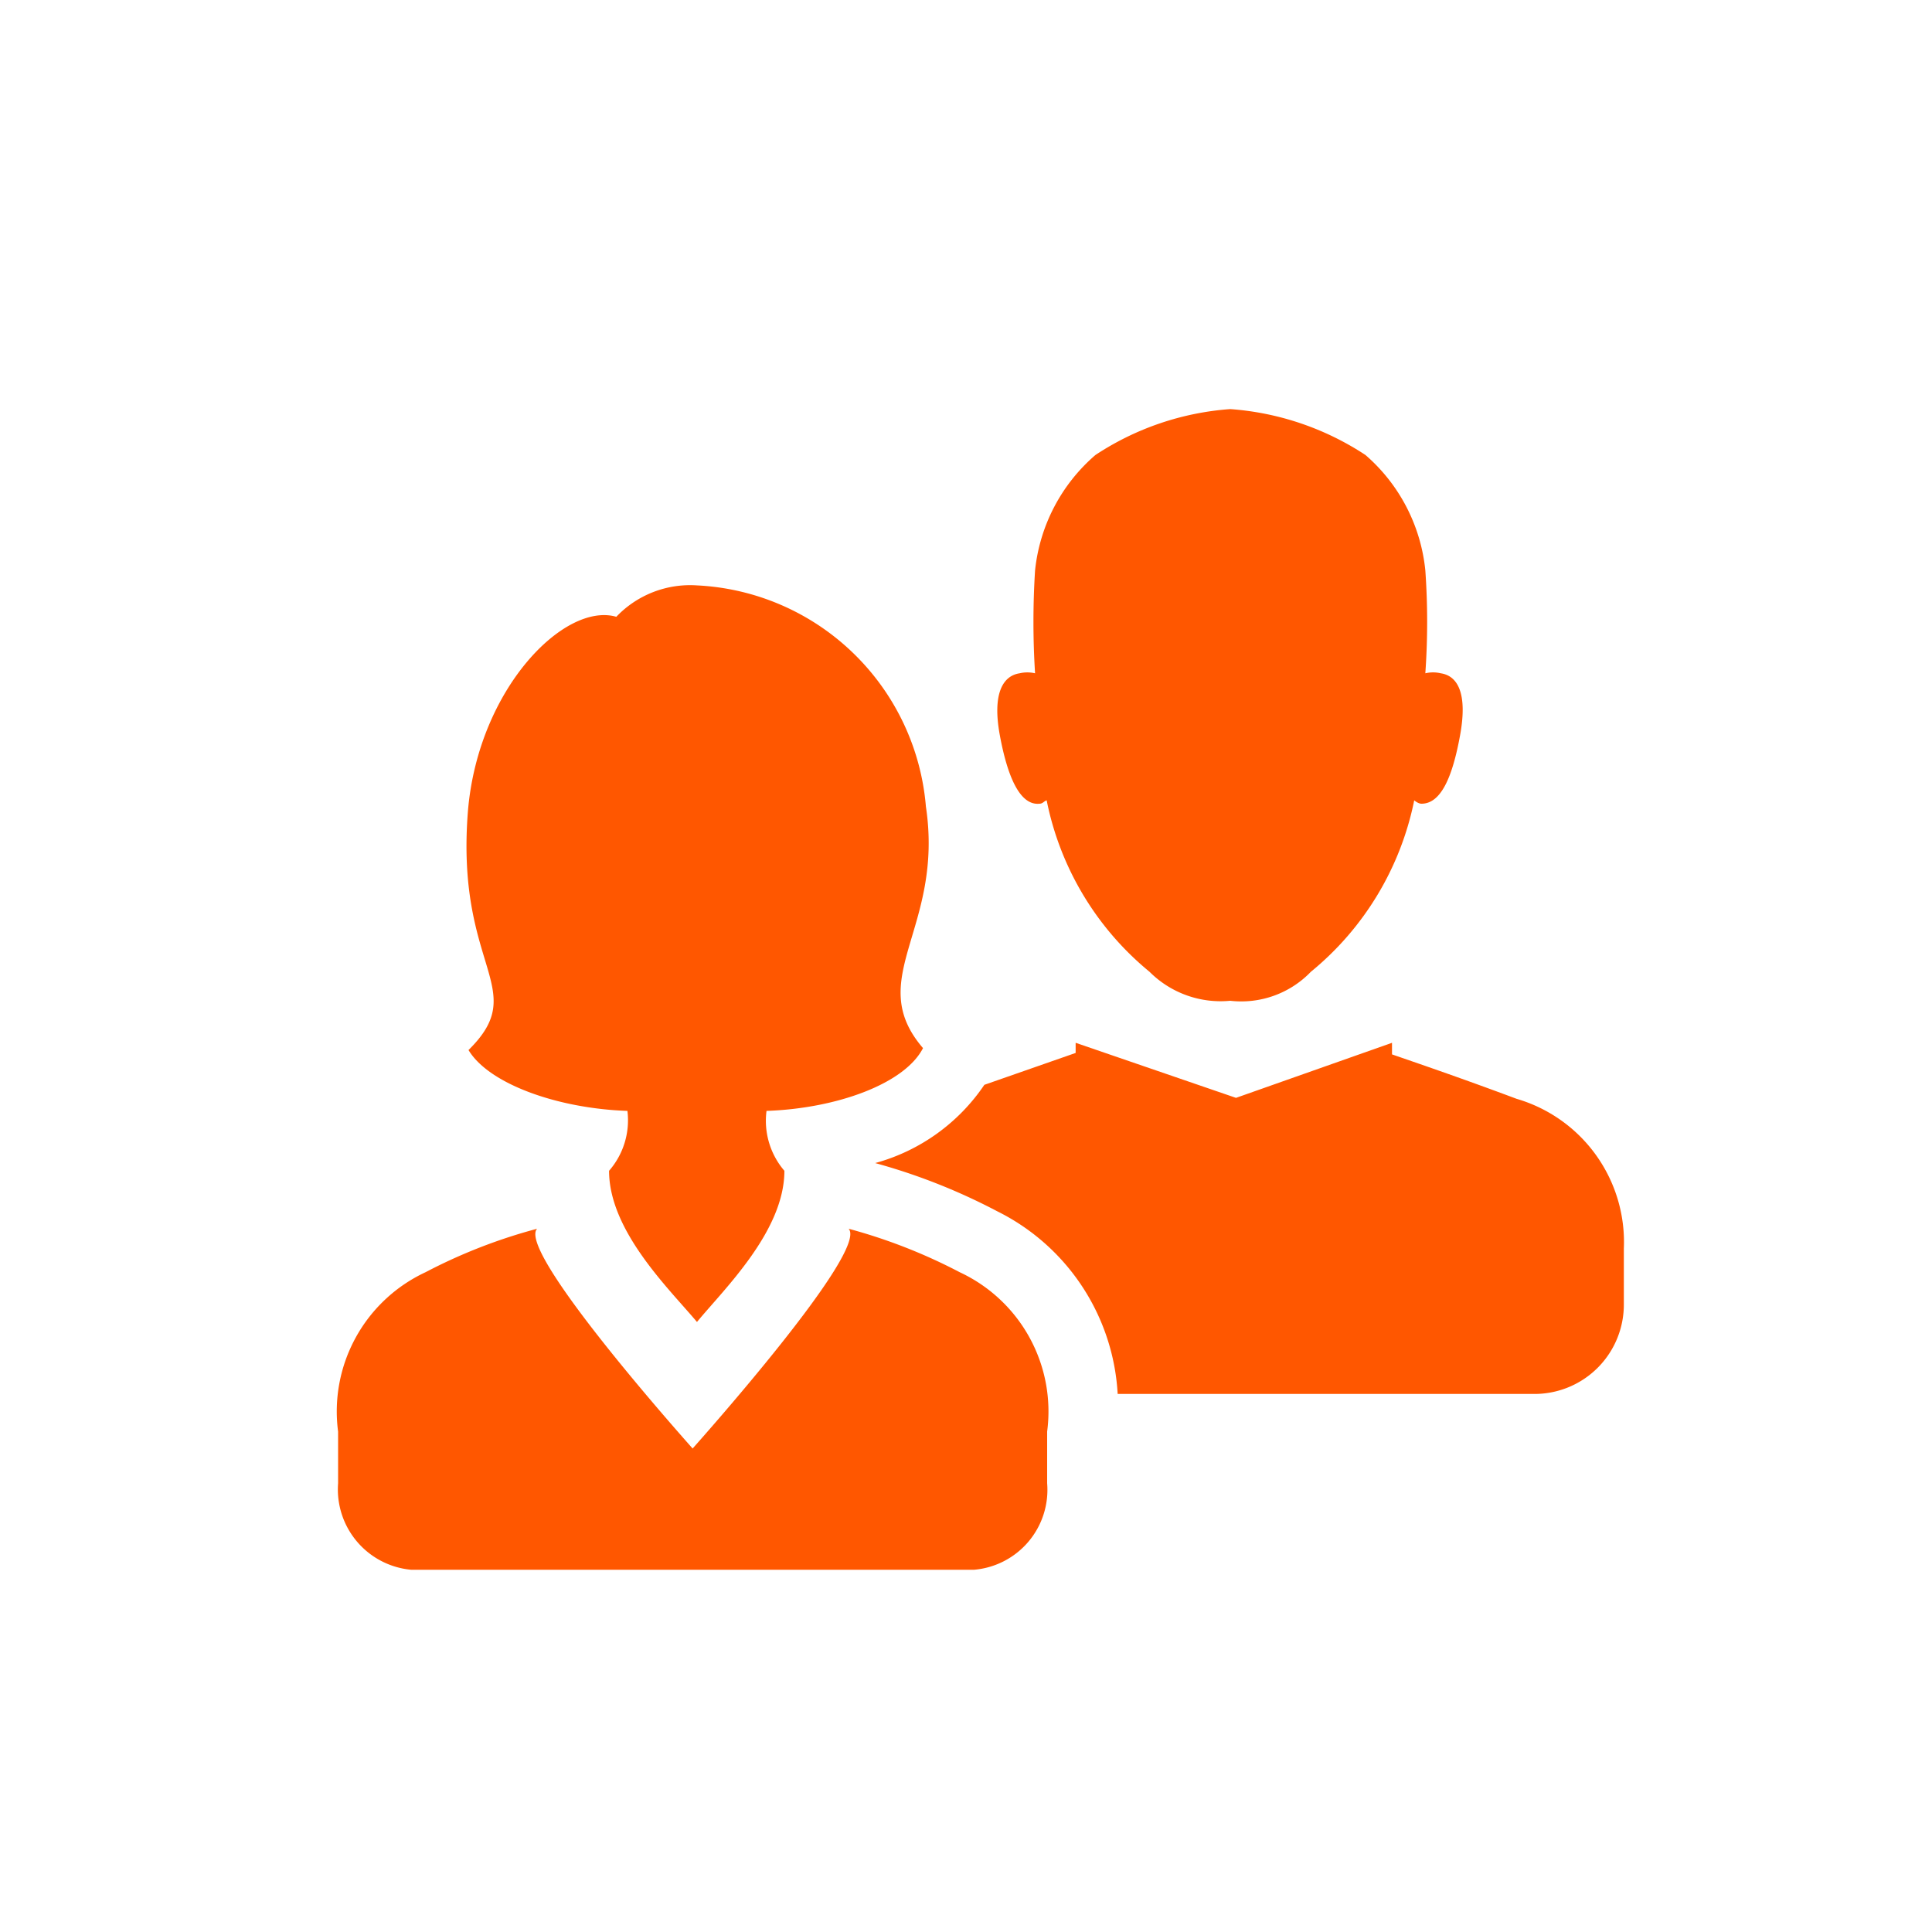
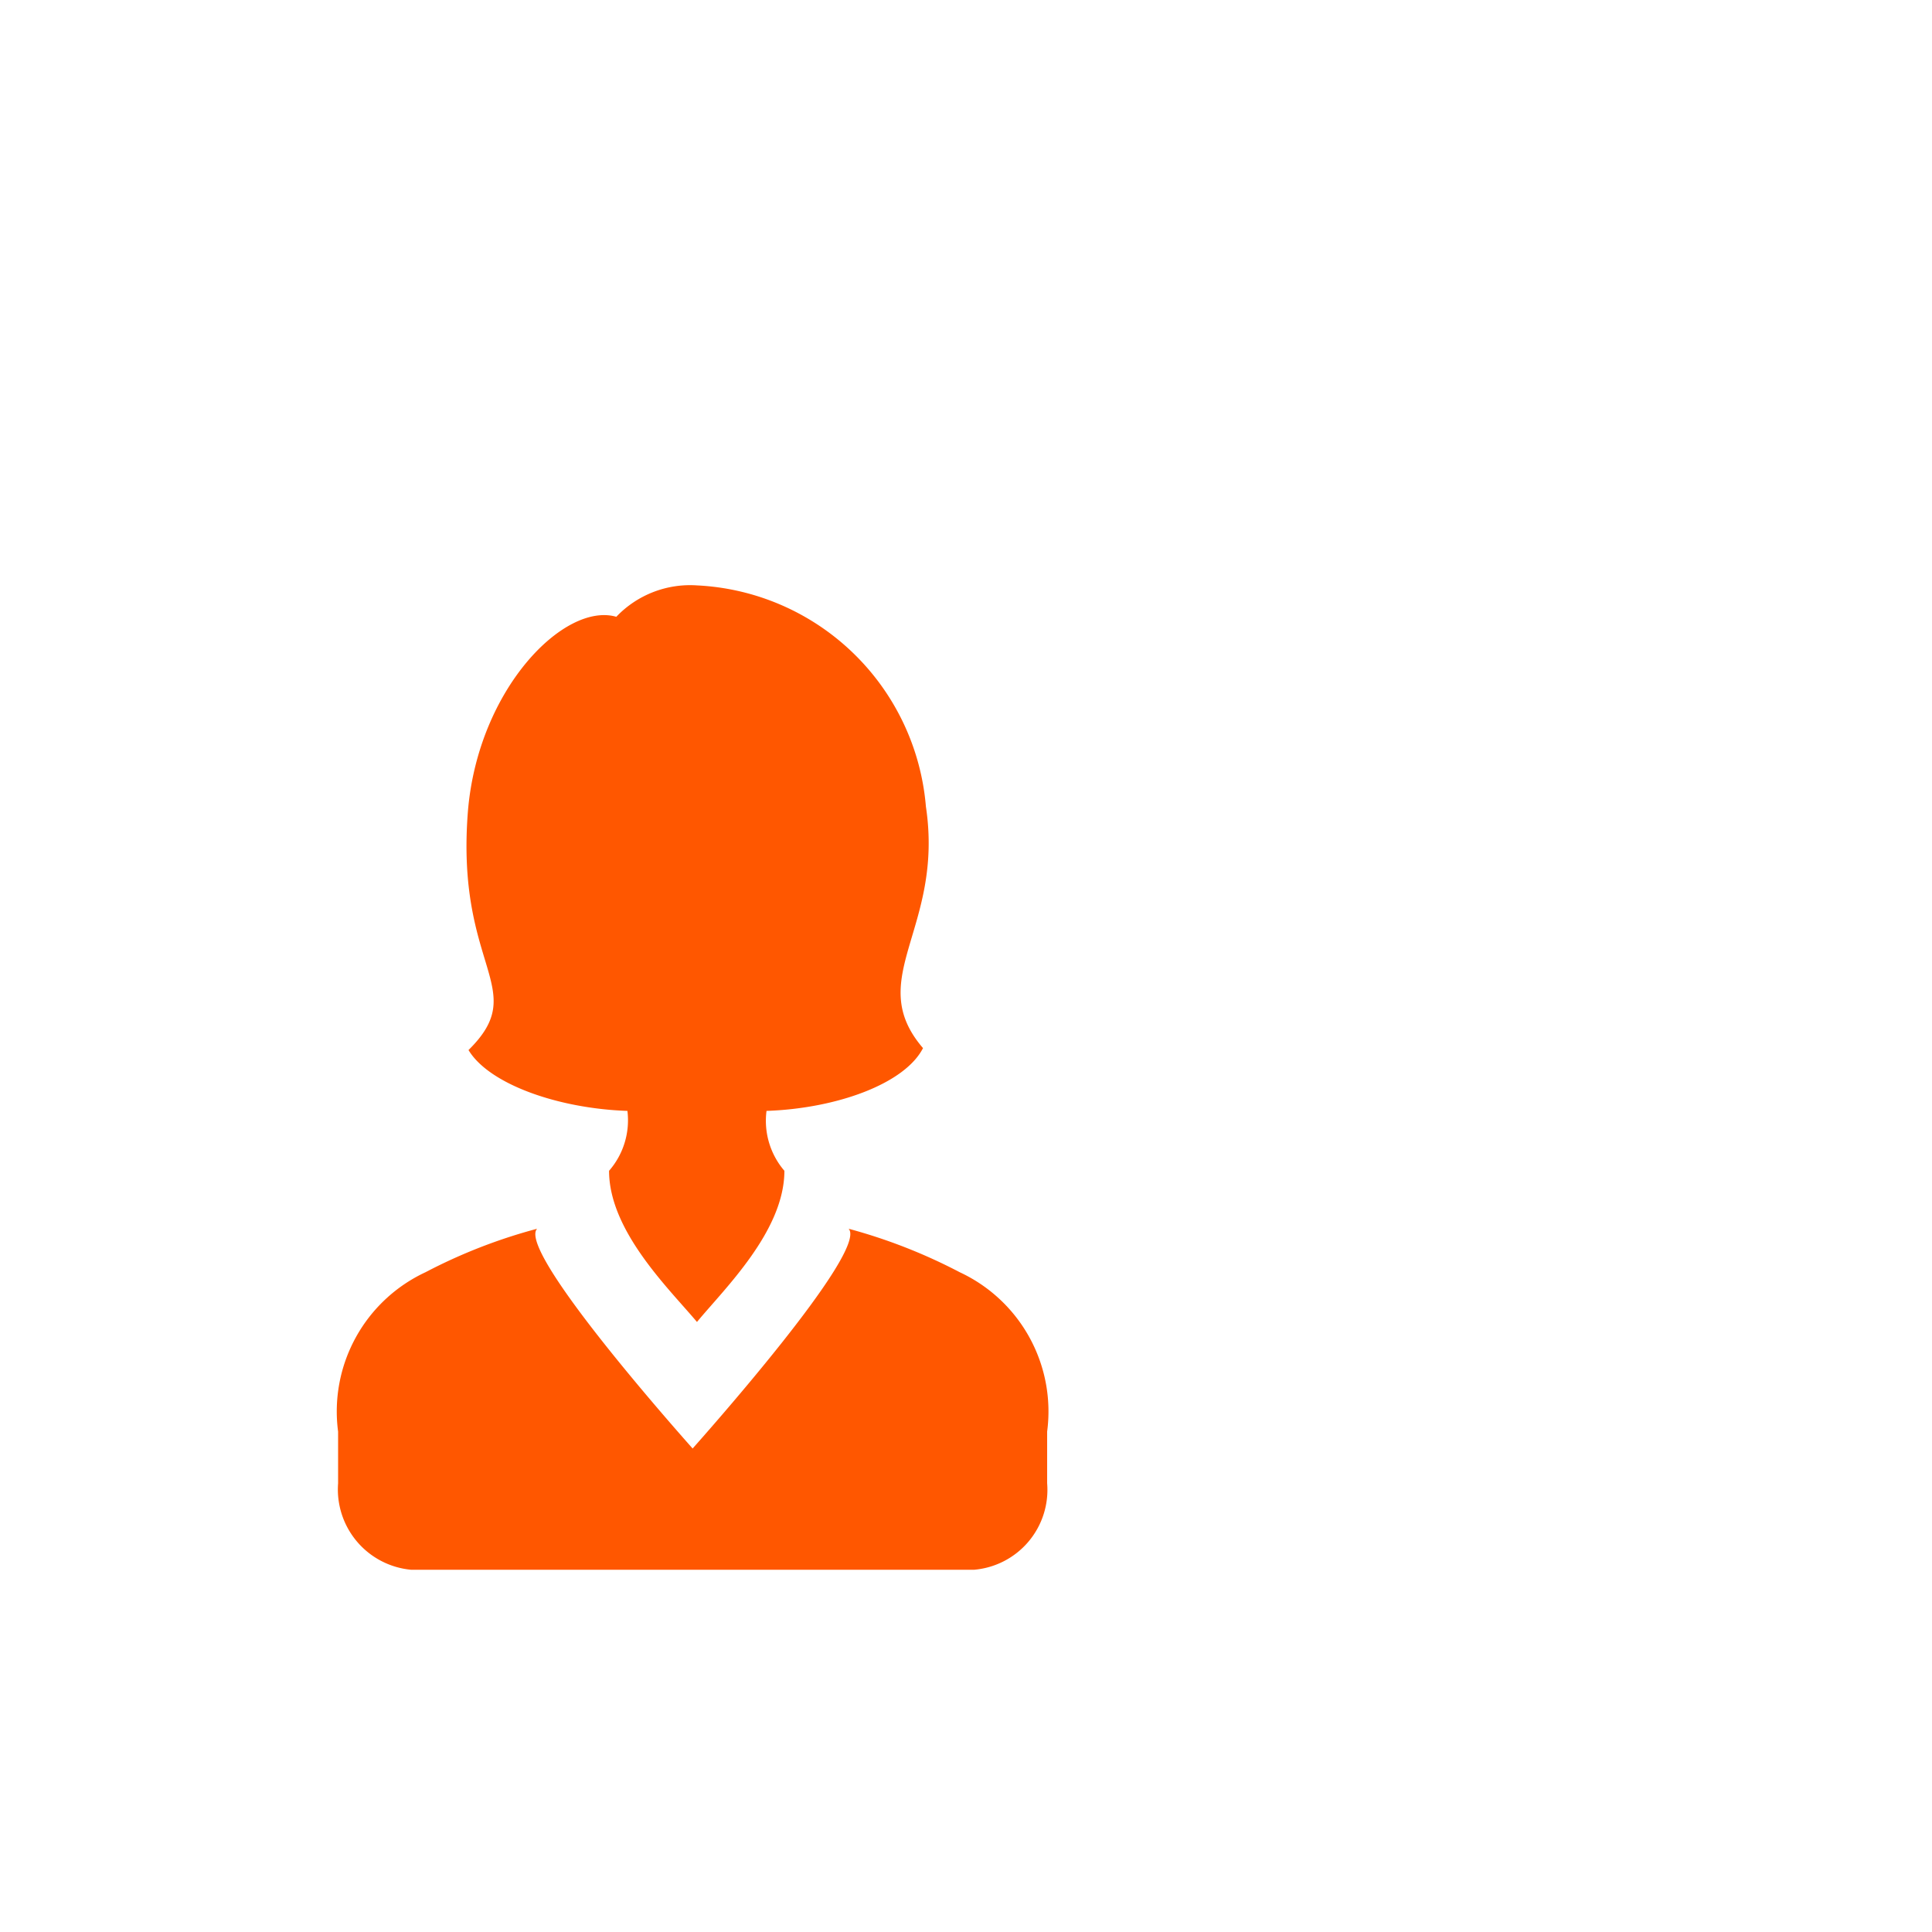
<svg xmlns="http://www.w3.org/2000/svg" viewBox="0 0 40 40">
  <defs>
    <style>.cls-1{fill:#ff5700;}</style>
  </defs>
  <title>190219_AMDX_Footer_Icons</title>
  <g id="Icons_1" data-name="Icons 1">
-     <path class="cls-1" d="M21.52,16.64c.07,0,.09-.05.15-.07a6.15,6.15,0,0,0,2.13,3.55,2.08,2.08,0,0,0,1.67.6,2,2,0,0,0,1.67-.6,6.16,6.16,0,0,0,2.14-3.55s.08.07.15.07c.4,0,.64-.54.8-1.42s-.06-1.23-.4-1.28a.69.69,0,0,0-.32,0,15.1,15.1,0,0,0,0-2.13,3.64,3.64,0,0,0-1.24-2.39,5.85,5.85,0,0,0-2.8-.95,5.82,5.82,0,0,0-2.79.95,3.65,3.65,0,0,0-1.25,2.39,16.91,16.91,0,0,0,0,2.13.7.7,0,0,0-.32,0c-.34.05-.57.41-.41,1.28S21.12,16.68,21.52,16.64Z" />
-     <path class="cls-1" d="M31.4,22.75c-1.23-.46-2.15-.77-2.58-.92v-.24l-3.23,1.14-3.32-1.14,0,.21-1.89.66a4,4,0,0,1-2.26,1.62,12.53,12.53,0,0,1,2.53,1,4.5,4.5,0,0,1,2.49,3.78h8.66A1.85,1.85,0,0,0,33.62,27V25.85A3.09,3.09,0,0,0,31.4,22.75Z" />
    <path class="cls-1" d="M9.7,21.74c.42.7,1.84,1.21,3.29,1.26a1.59,1.59,0,0,1-.38,1.24c0,1.25,1.25,2.45,1.82,3.13.56-.68,1.81-1.88,1.81-3.13A1.59,1.59,0,0,1,15.87,23c1.45-.05,2.86-.56,3.24-1.3-1.24-1.44.44-2.47.06-5a5,5,0,0,0-4.74-4.58,2.11,2.11,0,0,0-1.67.65c-1.07-.31-2.85,1.48-3.07,4C9.42,20.06,11,20.46,9.7,21.74Z" />
    <path class="cls-1" d="M19.87,26.34a11.26,11.26,0,0,0-2.3-.9c.42.46-3.09,4.39-3.23,4.55-.14-.16-3.65-4.09-3.22-4.55a11.14,11.14,0,0,0-2.31.9A3.18,3.18,0,0,0,7,29.64v1.07A1.67,1.67,0,0,0,8.51,32.5H20.17a1.66,1.66,0,0,0,1.51-1.79V29.64A3.18,3.18,0,0,0,19.87,26.34Z" />
  </g>
</svg>